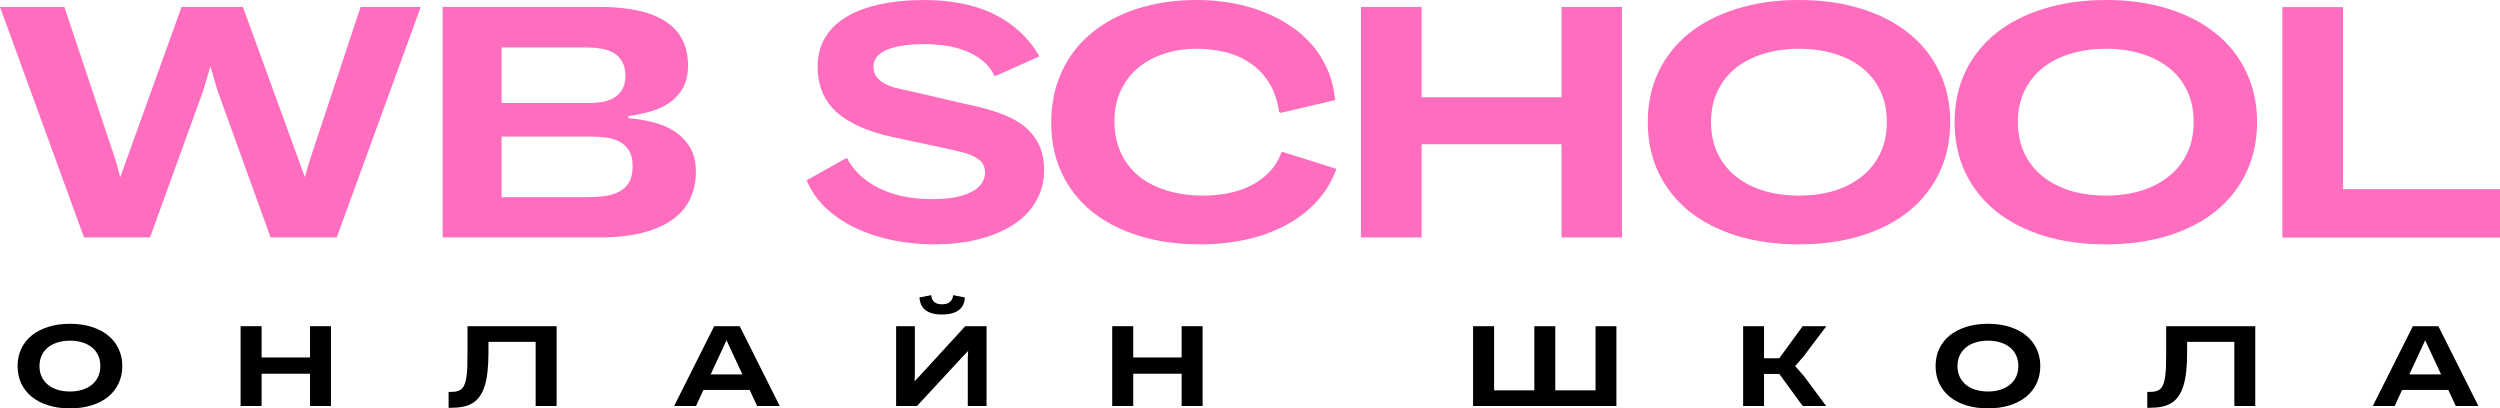
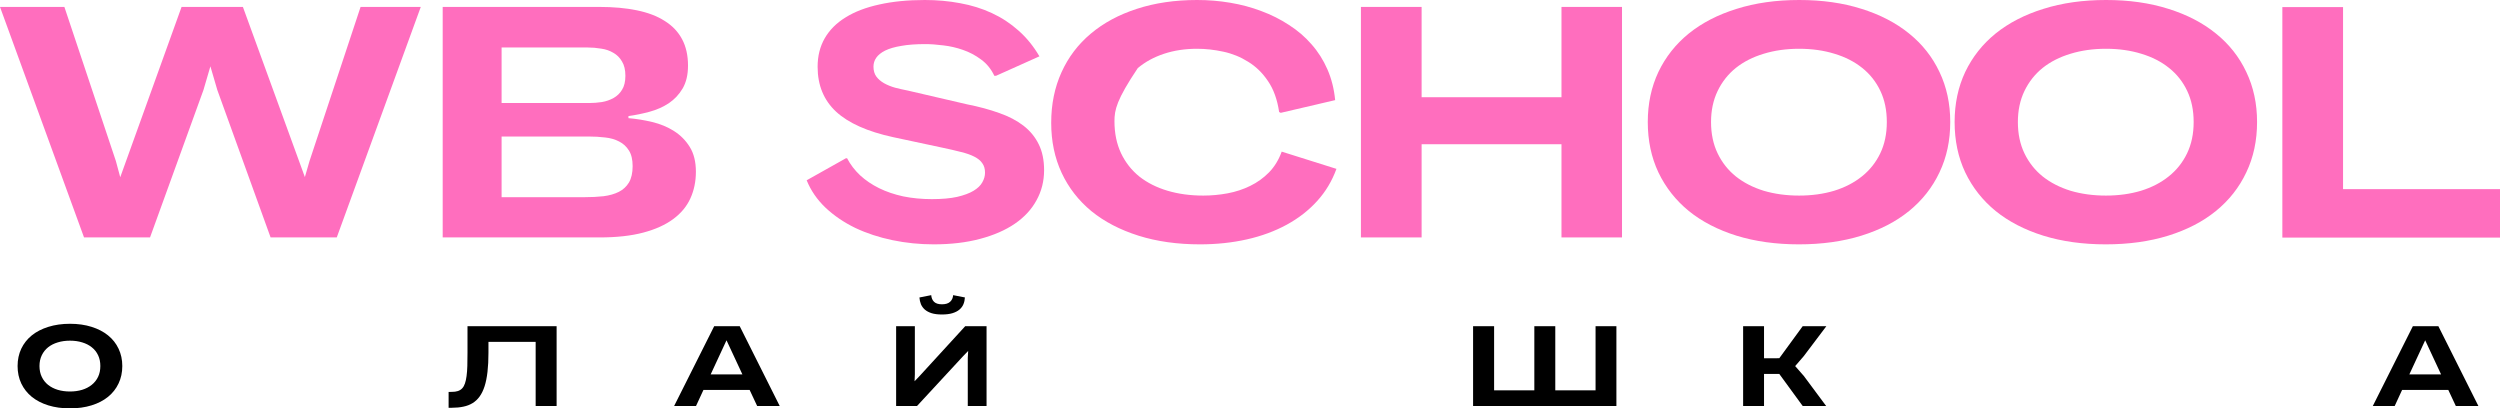
<svg xmlns="http://www.w3.org/2000/svg" viewBox="0 0 151.636 24.77" fill="none">
  <path d="M16.413 14.401L13.181 5.458L12.761 4.023L12.341 5.458L9.1 14.401H5.097L0 0.42H3.905L7.03 9.773L7.293 10.75L11.013 0.42H14.733L18.492 10.74L18.775 9.764L21.871 0.42H25.522L20.426 14.401H16.413Z" fill="#FF6EBE" />
  <path d="M38.118 7.167C38.593 7.206 39.075 7.284 39.563 7.401C40.051 7.518 40.491 7.7 40.881 7.948C41.272 8.195 41.591 8.517 41.838 8.914C42.085 9.311 42.209 9.812 42.209 10.418C42.209 11.004 42.098 11.541 41.877 12.029C41.656 12.517 41.308 12.937 40.832 13.288C40.357 13.64 39.752 13.913 39.016 14.108C38.281 14.304 37.399 14.401 36.37 14.401H26.851V0.42H36.361C37.207 0.42 37.962 0.488 38.626 0.625C39.296 0.762 39.859 0.976 40.315 1.269C40.777 1.556 41.128 1.923 41.369 2.373C41.61 2.822 41.731 3.359 41.731 3.984C41.731 4.53 41.623 4.989 41.409 5.36C41.194 5.725 40.914 6.024 40.569 6.259C40.224 6.486 39.836 6.659 39.407 6.776C38.977 6.893 38.548 6.981 38.118 7.04V7.167ZM35.453 11.96C35.869 11.96 36.253 11.941 36.605 11.902C36.963 11.856 37.272 11.768 37.532 11.638C37.792 11.508 37.998 11.319 38.147 11.072C38.297 10.818 38.372 10.486 38.372 10.076C38.372 9.679 38.297 9.363 38.147 9.129C37.998 8.888 37.799 8.706 37.552 8.582C37.304 8.452 37.021 8.371 36.702 8.338C36.383 8.299 36.051 8.28 35.706 8.28H30.424V11.96H35.453ZM35.736 6.249C35.99 6.249 36.247 6.229 36.507 6.19C36.768 6.145 37.002 6.063 37.21 5.946C37.425 5.829 37.597 5.663 37.728 5.448C37.864 5.233 37.933 4.95 37.933 4.599C37.933 4.241 37.864 3.951 37.728 3.73C37.597 3.502 37.422 3.326 37.2 3.202C36.985 3.072 36.738 2.988 36.458 2.949C36.185 2.903 35.908 2.88 35.628 2.88H30.424V6.249H35.736Z" fill="#FF6EBE" />
  <path d="M51.379 9.598C51.58 9.982 51.844 10.327 52.169 10.633C52.501 10.939 52.886 11.199 53.322 11.414C53.758 11.629 54.246 11.794 54.786 11.912C55.327 12.022 55.906 12.078 56.524 12.078C57.136 12.078 57.647 12.032 58.057 11.941C58.474 11.843 58.806 11.72 59.053 11.57C59.3 11.42 59.476 11.251 59.58 11.062C59.691 10.867 59.746 10.672 59.746 10.476C59.746 10.242 59.691 10.05 59.58 9.9C59.476 9.744 59.313 9.611 59.092 9.5C58.877 9.389 58.607 9.295 58.282 9.217C57.956 9.132 57.575 9.044 57.139 8.953L54.171 8.319C52.615 7.98 51.463 7.466 50.715 6.776C49.966 6.079 49.592 5.171 49.592 4.052C49.592 3.401 49.735 2.825 50.022 2.324C50.314 1.816 50.737 1.393 51.291 1.054C51.844 0.709 52.524 0.449 53.331 0.273C54.138 0.091 55.059 0 56.094 0C56.843 0 57.559 0.065 58.243 0.195C58.926 0.319 59.564 0.517 60.156 0.791C60.748 1.064 61.289 1.419 61.777 1.855C62.265 2.285 62.688 2.805 63.046 3.417L60.41 4.599C60.397 4.592 60.381 4.592 60.361 4.599C60.342 4.599 60.325 4.599 60.312 4.599C60.117 4.189 59.85 3.86 59.512 3.613C59.173 3.359 58.806 3.163 58.408 3.027C58.018 2.89 57.621 2.799 57.217 2.753C56.814 2.701 56.446 2.675 56.114 2.675C55.548 2.675 55.066 2.711 54.669 2.783C54.272 2.848 53.947 2.942 53.692 3.066C53.445 3.189 53.263 3.336 53.146 3.505C53.035 3.668 52.98 3.847 52.98 4.042C52.98 4.283 53.038 4.485 53.156 4.647C53.273 4.804 53.429 4.937 53.624 5.048C53.82 5.158 54.044 5.25 54.298 5.321C54.552 5.386 54.812 5.445 55.079 5.497L58.653 6.327C59.375 6.47 60.026 6.646 60.605 6.854C61.185 7.056 61.676 7.313 62.08 7.625C62.483 7.938 62.792 8.315 63.007 8.758C63.222 9.194 63.329 9.715 63.329 10.32C63.329 10.984 63.176 11.593 62.87 12.146C62.571 12.699 62.132 13.174 61.552 13.571C60.98 13.962 60.277 14.268 59.443 14.489C58.617 14.711 57.679 14.821 56.632 14.821C55.779 14.821 54.946 14.737 54.132 14.567C53.318 14.398 52.567 14.151 51.877 13.825C51.193 13.493 50.594 13.087 50.08 12.605C49.566 12.117 49.182 11.56 48.928 10.935L51.31 9.598H51.379Z" fill="#FF6EBE" />
-   <path d="M77.585 6.795C77.474 6.04 77.25 5.416 76.911 4.921C76.579 4.426 76.179 4.036 75.71 3.749C75.248 3.456 74.744 3.251 74.197 3.134C73.657 3.017 73.126 2.958 72.605 2.958C71.883 2.958 71.216 3.059 70.604 3.261C69.992 3.463 69.462 3.752 69.012 4.13C68.57 4.508 68.222 4.97 67.968 5.516C67.72 6.057 67.597 6.669 67.597 7.352C67.597 8.081 67.73 8.729 67.997 9.295C68.264 9.855 68.635 10.327 69.11 10.711C69.592 11.088 70.161 11.375 70.819 11.57C71.476 11.765 72.199 11.863 72.986 11.863C73.481 11.863 73.972 11.817 74.461 11.726C74.949 11.635 75.404 11.485 75.828 11.277C76.257 11.069 76.638 10.795 76.97 10.457C77.302 10.118 77.559 9.699 77.741 9.197L81.061 10.242C80.794 10.978 80.404 11.629 79.889 12.195C79.375 12.761 78.76 13.24 78.044 13.63C77.328 14.021 76.524 14.317 75.632 14.519C74.741 14.72 73.79 14.821 72.781 14.821C71.408 14.821 70.165 14.645 69.052 14.294C67.939 13.942 66.988 13.448 66.201 12.81C65.42 12.165 64.817 11.391 64.394 10.486C63.971 9.575 63.76 8.563 63.76 7.45C63.76 6.324 63.968 5.302 64.385 4.384C64.801 3.466 65.393 2.685 66.162 2.041C66.936 1.39 67.867 0.888 68.954 0.537C70.047 0.179 71.268 0 72.615 0C73.292 0 73.959 0.055 74.617 0.166C75.281 0.277 75.912 0.446 76.511 0.674C77.11 0.895 77.666 1.175 78.181 1.513C78.701 1.845 79.157 2.236 79.547 2.685C79.945 3.134 80.267 3.642 80.514 4.208C80.762 4.774 80.918 5.396 80.983 6.073L77.683 6.844L77.585 6.795Z" fill="#FF6EBE" />
+   <path d="M77.585 6.795C77.474 6.04 77.25 5.416 76.911 4.921C76.579 4.426 76.179 4.036 75.71 3.749C75.248 3.456 74.744 3.251 74.197 3.134C73.657 3.017 73.126 2.958 72.605 2.958C71.883 2.958 71.216 3.059 70.604 3.261C69.992 3.463 69.462 3.752 69.012 4.13C67.72 6.057 67.597 6.669 67.597 7.352C67.597 8.081 67.73 8.729 67.997 9.295C68.264 9.855 68.635 10.327 69.11 10.711C69.592 11.088 70.161 11.375 70.819 11.57C71.476 11.765 72.199 11.863 72.986 11.863C73.481 11.863 73.972 11.817 74.461 11.726C74.949 11.635 75.404 11.485 75.828 11.277C76.257 11.069 76.638 10.795 76.97 10.457C77.302 10.118 77.559 9.699 77.741 9.197L81.061 10.242C80.794 10.978 80.404 11.629 79.889 12.195C79.375 12.761 78.76 13.24 78.044 13.63C77.328 14.021 76.524 14.317 75.632 14.519C74.741 14.72 73.79 14.821 72.781 14.821C71.408 14.821 70.165 14.645 69.052 14.294C67.939 13.942 66.988 13.448 66.201 12.81C65.42 12.165 64.817 11.391 64.394 10.486C63.971 9.575 63.76 8.563 63.76 7.45C63.76 6.324 63.968 5.302 64.385 4.384C64.801 3.466 65.393 2.685 66.162 2.041C66.936 1.39 67.867 0.888 68.954 0.537C70.047 0.179 71.268 0 72.615 0C73.292 0 73.959 0.055 74.617 0.166C75.281 0.277 75.912 0.446 76.511 0.674C77.11 0.895 77.666 1.175 78.181 1.513C78.701 1.845 79.157 2.236 79.547 2.685C79.945 3.134 80.267 3.642 80.514 4.208C80.762 4.774 80.918 5.396 80.983 6.073L77.683 6.844L77.585 6.795Z" fill="#FF6EBE" />
  <path d="M94.711 14.401V8.748H86.227V14.401H82.546V0.42H86.227V5.897H94.711V0.42H98.382V14.401H94.711Z" fill="#FF6EBE" />
  <path d="M109.113 14.821C107.72 14.821 106.458 14.645 105.325 14.294C104.199 13.942 103.236 13.445 102.435 12.8C101.641 12.149 101.026 11.368 100.59 10.457C100.16 9.546 99.945 8.527 99.945 7.401C99.945 6.288 100.16 5.276 100.59 4.364C101.026 3.453 101.641 2.675 102.435 2.031C103.236 1.386 104.202 0.888 105.335 0.537C106.467 0.179 107.733 0 109.133 0C110.526 0 111.785 0.179 112.912 0.537C114.037 0.888 114.998 1.386 115.792 2.031C116.592 2.675 117.208 3.453 117.637 4.364C118.073 5.276 118.291 6.288 118.291 7.401C118.291 8.527 118.073 9.546 117.637 10.457C117.208 11.368 116.592 12.149 115.792 12.8C114.998 13.445 114.034 13.942 112.902 14.294C111.769 14.645 110.506 14.821 109.113 14.821ZM109.123 11.863C109.891 11.863 110.601 11.765 111.252 11.57C111.903 11.368 112.462 11.078 112.931 10.701C113.406 10.323 113.777 9.858 114.044 9.305C114.311 8.751 114.444 8.117 114.444 7.401C114.444 6.691 114.314 6.063 114.054 5.516C113.793 4.963 113.426 4.498 112.951 4.12C112.482 3.743 111.922 3.456 111.271 3.261C110.62 3.059 109.904 2.958 109.123 2.958C108.349 2.958 107.633 3.059 106.975 3.261C106.324 3.456 105.761 3.743 105.286 4.12C104.817 4.498 104.45 4.963 104.183 5.516C103.916 6.07 103.782 6.698 103.782 7.401C103.782 8.117 103.916 8.751 104.183 9.305C104.45 9.858 104.817 10.323 105.286 10.701C105.761 11.078 106.324 11.368 106.975 11.57C107.633 11.765 108.349 11.863 109.123 11.863Z" fill="#FF6EBE" />
  <path d="M127.724 14.821C126.331 14.821 125.068 14.645 123.936 14.294C122.809 13.942 121.846 13.445 121.045 12.8C120.251 12.149 119.636 11.368 119.2 10.457C118.77 9.546 118.556 8.527 118.556 7.401C118.556 6.288 118.77 5.276 119.2 4.364C119.636 3.453 120.251 2.675 121.045 2.031C121.846 1.386 122.813 0.888 123.945 0.537C125.078 0.179 126.344 0 127.743 0C129.136 0 130.396 0.179 131.522 0.537C132.648 0.888 133.608 1.386 134.402 2.031C135.203 2.675 135.818 3.453 136.247 4.364C136.683 5.276 136.901 6.288 136.901 7.401C136.901 8.527 136.683 9.546 136.247 10.457C135.818 11.368 135.203 12.149 134.402 12.8C133.608 13.445 132.645 13.942 131.512 14.294C130.379 14.645 129.117 14.821 127.724 14.821ZM127.733 11.863C128.502 11.863 129.211 11.765 129.862 11.57C130.513 11.368 131.073 11.078 131.541 10.701C132.016 10.323 132.387 9.858 132.654 9.305C132.921 8.751 133.055 8.117 133.055 7.401C133.055 6.691 132.924 6.063 132.664 5.516C132.404 4.963 132.036 4.498 131.561 4.12C131.092 3.743 130.532 3.456 129.882 3.261C129.231 3.059 128.515 2.958 127.733 2.958C126.959 2.958 126.243 3.059 125.586 3.261C124.935 3.456 124.371 3.743 123.896 4.12C123.428 4.498 123.06 4.963 122.793 5.516C122.526 6.07 122.393 6.698 122.393 7.401C122.393 8.117 122.526 8.751 122.793 9.305C123.06 9.858 123.428 10.323 123.896 10.701C124.371 11.078 124.935 11.368 125.586 11.57C126.243 11.765 126.959 11.863 127.733 11.863Z" fill="#FF6EBE" />
  <path d="M138.435 14.411V0.43H142.116V11.472H151.636V14.411H138.435Z" fill="#FF6EBE" />
  <path d="M4.241 24.77C3.759 24.77 3.322 24.709 2.929 24.587C2.54 24.466 2.206 24.293 1.929 24.07C1.654 23.845 1.441 23.575 1.29 23.259C1.142 22.944 1.067 22.591 1.067 22.201C1.067 21.816 1.142 21.466 1.29 21.15C1.441 20.835 1.654 20.565 1.929 20.342C2.206 20.119 2.541 19.947 2.933 19.825C3.325 19.701 3.763 19.639 4.248 19.639C4.73 19.639 5.166 19.701 5.556 19.825C5.945 19.947 6.278 20.119 6.553 20.342C6.83 20.565 7.043 20.835 7.191 21.15C7.342 21.466 7.418 21.816 7.418 22.201C7.418 22.591 7.342 22.944 7.191 23.259C7.043 23.575 6.83 23.845 6.553 24.07C6.278 24.293 5.944 24.466 5.552 24.587C5.16 24.709 4.723 24.77 4.241 24.77ZM4.244 23.746C4.51 23.746 4.756 23.712 4.981 23.644C5.206 23.575 5.4 23.474 5.562 23.344C5.727 23.213 5.855 23.052 5.948 22.86C6.04 22.669 6.086 22.449 6.086 22.201C6.086 21.956 6.041 21.738 5.951 21.549C5.861 21.357 5.734 21.196 5.569 21.066C5.407 20.935 5.213 20.836 4.988 20.768C4.762 20.698 4.515 20.663 4.244 20.663C3.976 20.663 3.728 20.698 3.501 20.768C3.275 20.836 3.08 20.935 2.916 21.066C2.754 21.196 2.626 21.357 2.534 21.549C2.442 21.74 2.395 21.958 2.395 22.201C2.395 22.449 2.442 22.669 2.534 22.86C2.626 23.052 2.754 23.213 2.916 23.344C3.08 23.474 3.275 23.575 3.501 23.644C3.728 23.712 3.976 23.746 4.244 23.746Z" fill="black" />
-   <path d="M18.805 24.625V22.668H15.868V24.625H14.593V19.785H15.868V21.681H18.805V19.785H20.075V24.625H18.805Z" fill="black" />
  <path d="M27.21 23.773L27.4 23.769C27.544 23.769 27.668 23.753 27.772 23.719C27.875 23.685 27.962 23.631 28.032 23.557C28.104 23.48 28.16 23.381 28.201 23.259C28.244 23.135 28.276 22.985 28.299 22.81C28.324 22.632 28.339 22.425 28.346 22.191C28.353 21.955 28.356 21.685 28.356 21.383V19.785H33.761V24.625H32.49V20.734H29.627V21.397C29.627 21.832 29.608 22.217 29.569 22.553C29.531 22.886 29.473 23.177 29.394 23.425C29.315 23.67 29.215 23.878 29.093 24.047C28.974 24.213 28.832 24.347 28.667 24.449C28.503 24.55 28.316 24.622 28.106 24.665C27.897 24.71 27.665 24.733 27.41 24.733H27.21V23.773Z" fill="black" />
  <path d="M45.468 23.651H42.667L42.217 24.625H40.889L43.319 19.785H44.867L47.293 24.625H45.925L45.468 23.651ZM43.106 22.708H45.029L44.066 20.64L43.106 22.708Z" fill="black" />
  <path d="M58.525 18.041C58.518 18.187 58.489 18.324 58.437 18.45C58.385 18.576 58.304 18.685 58.194 18.778C58.085 18.87 57.943 18.943 57.768 18.997C57.594 19.049 57.382 19.075 57.132 19.075C56.884 19.075 56.676 19.049 56.507 18.997C56.34 18.943 56.203 18.87 56.095 18.778C55.989 18.683 55.91 18.574 55.858 18.45C55.809 18.324 55.778 18.188 55.767 18.044L56.483 17.902C56.495 18.069 56.551 18.203 56.652 18.304C56.756 18.406 56.916 18.457 57.132 18.457C57.355 18.457 57.521 18.406 57.629 18.304C57.739 18.203 57.8 18.069 57.812 17.902L58.525 18.041ZM54.354 24.625V19.785H55.49V22.705L55.473 23.124L55.774 22.81L58.545 19.785H59.839V24.625H58.7V21.704L58.724 21.285L58.417 21.603L55.622 24.625H54.354Z" fill="black" />
-   <path d="M71.672 24.625V22.668H68.735V24.625H67.461V19.785H68.735V21.681H71.672V19.785H72.943V24.625H71.672Z" fill="black" />
  <path d="M98.042 19.785V24.625H89.349V19.785H90.624V23.675H93.06L93.064 23.678V19.785H94.335V23.675H96.778V19.785H98.042Z" fill="black" />
  <path d="M105.728 19.785H106.996V21.731L107.922 21.728L109.341 19.785H110.777L109.405 21.603L108.885 22.205L109.412 22.806L110.764 24.625H109.341L107.922 22.681H106.996V24.625H105.728V19.785Z" fill="black" />
-   <path d="M120.576 24.77C120.094 24.77 119.656 24.709 119.265 24.587C118.875 24.466 118.541 24.293 118.264 24.07C117.989 23.845 117.776 23.575 117.625 23.259C117.477 22.944 117.402 22.591 117.402 22.201C117.402 21.816 117.477 21.466 117.625 21.15C117.776 20.835 117.989 20.565 118.264 20.342C118.541 20.119 118.876 19.947 119.268 19.825C119.66 19.701 120.098 19.639 120.583 19.639C121.065 19.639 121.501 19.701 121.891 19.825C122.28 19.947 122.613 20.119 122.888 20.342C123.165 20.565 123.377 20.835 123.526 21.15C123.677 21.466 123.753 21.816 123.753 22.201C123.753 22.591 123.677 22.944 123.526 23.259C123.377 23.575 123.165 23.845 122.888 24.07C122.613 24.293 122.279 24.466 121.887 24.587C121.495 24.709 121.058 24.77 120.576 24.77ZM120.579 23.746C120.845 23.746 121.091 23.712 121.316 23.644C121.541 23.575 121.735 23.474 121.897 23.344C122.062 23.213 122.19 23.052 122.283 22.86C122.375 22.669 122.421 22.449 122.421 22.201C122.421 21.956 122.376 21.738 122.286 21.549C122.196 21.357 122.068 21.196 121.904 21.066C121.742 20.935 121.548 20.836 121.323 20.768C121.097 20.698 120.85 20.663 120.579 20.663C120.311 20.663 120.063 20.698 119.836 20.768C119.61 20.836 119.415 20.935 119.251 21.066C119.089 21.196 118.961 21.357 118.869 21.549C118.777 21.74 118.73 21.958 118.73 22.201C118.73 22.449 118.777 22.669 118.869 22.86C118.961 23.052 119.089 23.213 119.251 23.344C119.415 23.474 119.61 23.575 119.836 23.644C120.063 23.712 120.311 23.746 120.579 23.746Z" fill="black" />
-   <path d="M130.242 23.773L130.432 23.769C130.576 23.769 130.7 23.753 130.803 23.719C130.907 23.685 130.994 23.631 131.064 23.557C131.136 23.48 131.192 23.381 131.233 23.259C131.275 23.135 131.308 22.985 131.331 22.81C131.355 22.632 131.371 22.425 131.378 22.191C131.385 21.955 131.388 21.685 131.388 21.383V19.785H136.792V24.625H135.522V20.734H132.659V21.397C132.659 21.832 132.64 22.217 132.601 22.553C132.563 22.886 132.505 23.177 132.426 23.425C132.347 23.67 132.246 23.878 132.125 24.047C132.005 24.213 131.864 24.347 131.699 24.449C131.535 24.55 131.347 24.622 131.138 24.665C130.928 24.71 130.696 24.733 130.442 24.733H130.242V23.773Z" fill="black" />
  <path d="M148.5 23.651H145.698L145.249 24.625H143.921L146.351 19.785H147.898L150.325 24.625H148.956L148.5 23.651ZM146.138 22.708H148.061L147.098 20.64L146.138 22.708Z" fill="black" />
</svg>